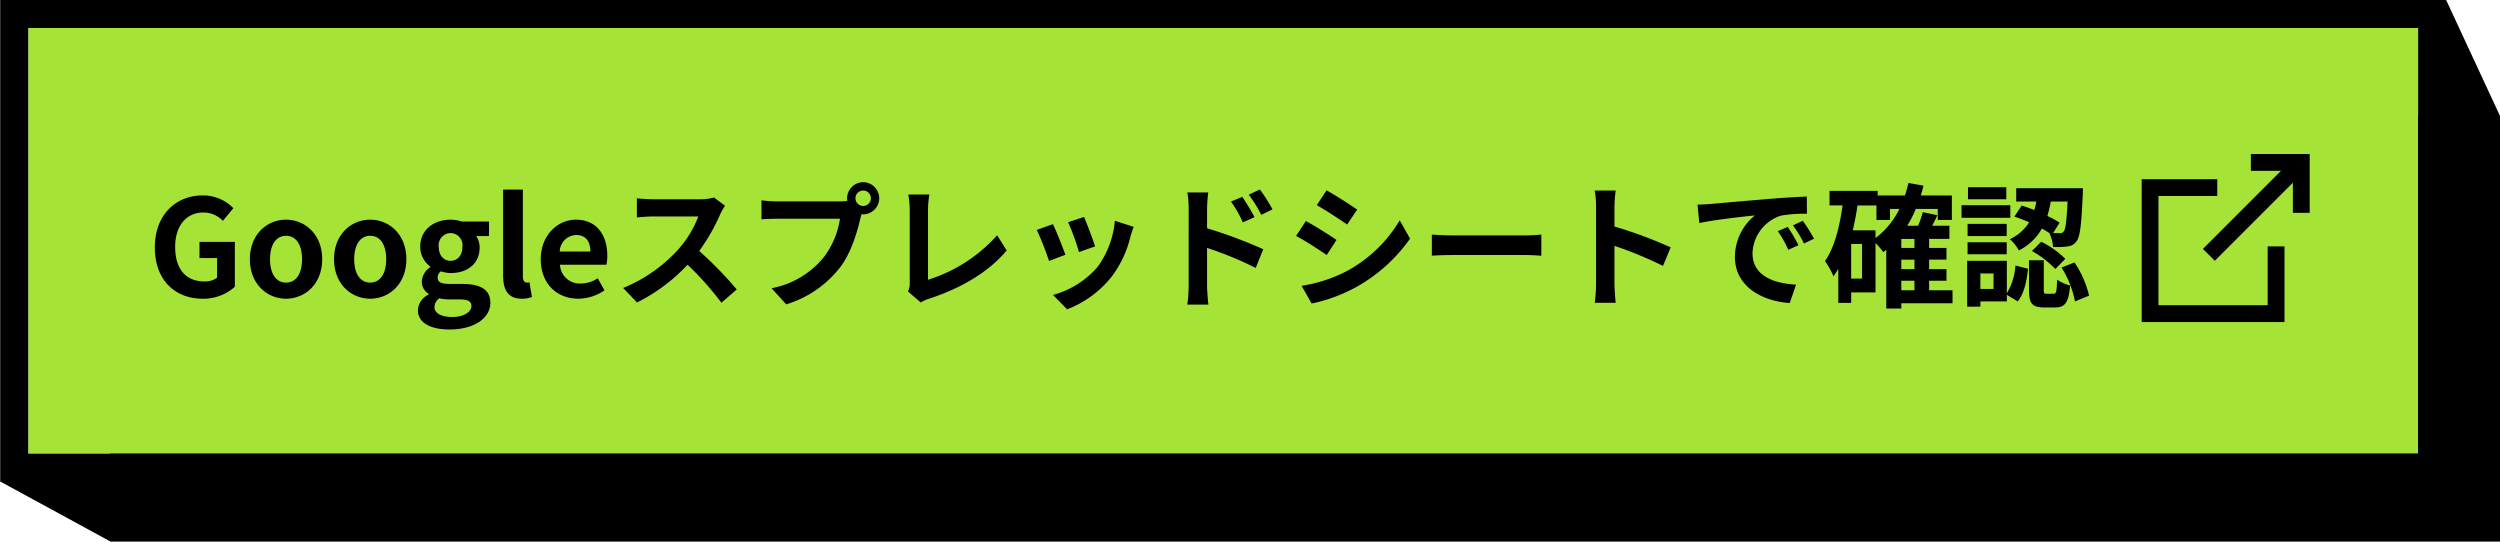
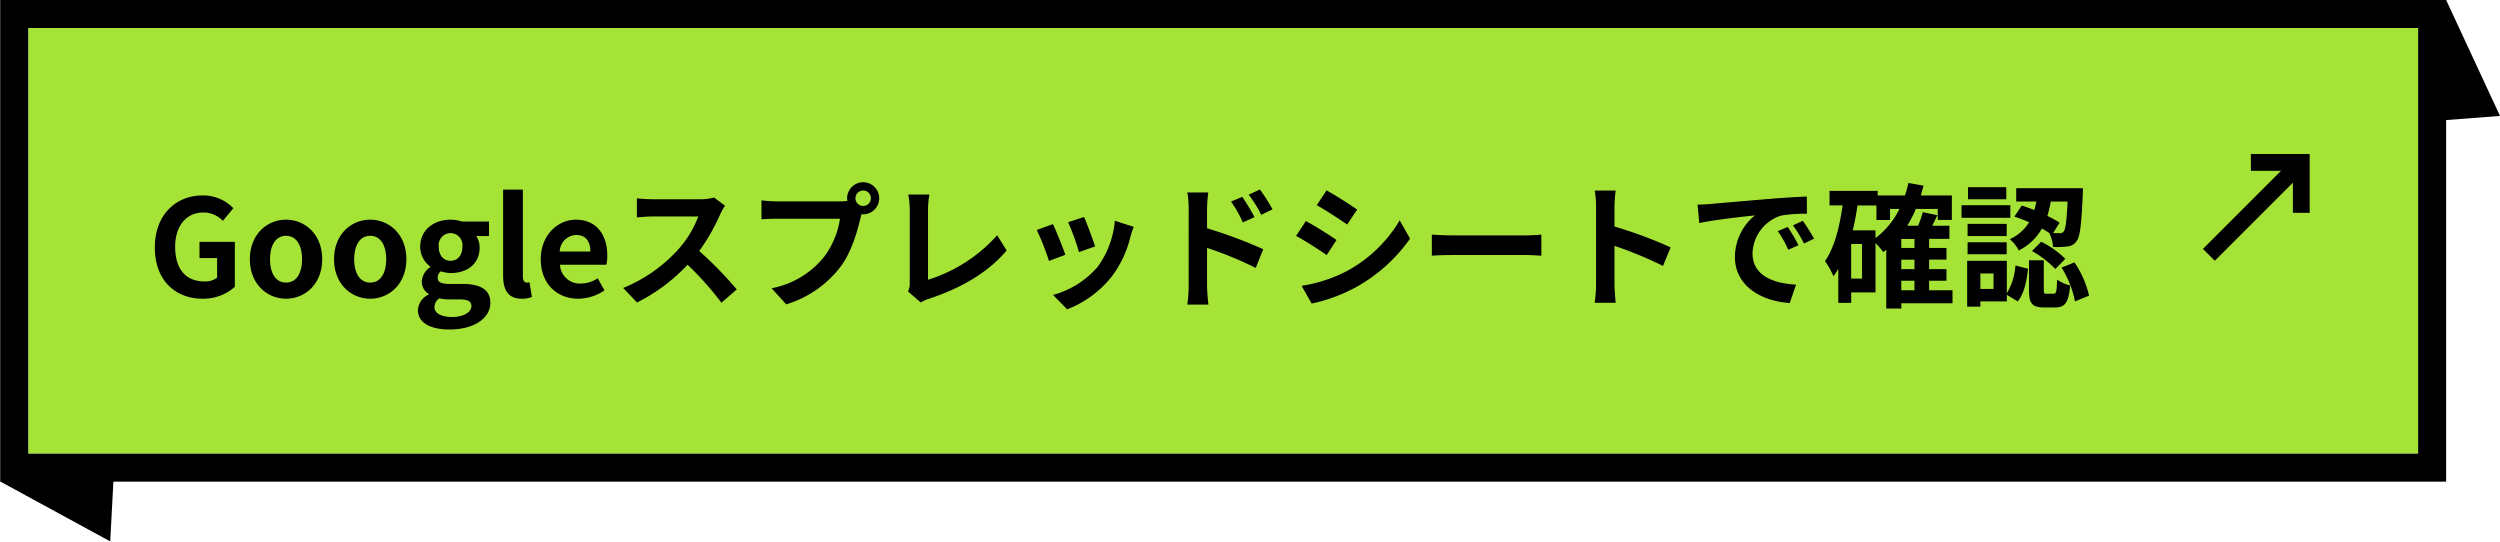
<svg xmlns="http://www.w3.org/2000/svg" width="446.382" height="96.7" viewBox="0 0 446.382 96.7">
  <defs>
    <style>.a{fill:#a6e337;stroke-width:5px;}.a,.b,.c{stroke:#000;}.b,.c,.e{fill:none;}.b,.c{stroke-width:3px;}.c{stroke-linejoin:round;}.d{stroke:none;}</style>
  </defs>
  <g transform="translate(-0.676)">
-     <rect width="426.729" height="76" transform="translate(20.329 20.7)" />
    <g class="a" transform="translate(5.712 5)">
      <rect class="d" width="426.729" height="76" />
      <rect class="e" x="-2.5" y="-2.5" width="431.729" height="81" />
    </g>
    <path d="M-163.728.336a8.363,8.363,0,0,0,5.76-2.136V-9.816h-6.312v2.9h3.144v3.5a3.557,3.557,0,0,1-2.208.672c-3.5,0-5.28-2.328-5.28-6.192,0-3.816,2.064-6.12,5.016-6.12a4.76,4.76,0,0,1,3.5,1.488l1.872-2.256a7.473,7.473,0,0,0-5.5-2.28c-4.728,0-8.52,3.432-8.52,9.288C-172.248-2.88-168.552.336-163.728.336Zm14.9,0c3.36,0,6.456-2.592,6.456-7.056s-3.1-7.056-6.456-7.056-6.456,2.592-6.456,7.056S-152.184.336-148.824.336Zm0-2.88c-1.824,0-2.856-1.632-2.856-4.176,0-2.52,1.032-4.176,2.856-4.176s2.856,1.656,2.856,4.176C-145.968-4.176-147-2.544-148.824-2.544ZM-133.8.336c3.36,0,6.456-2.592,6.456-7.056s-3.1-7.056-6.456-7.056-6.456,2.592-6.456,7.056S-137.16.336-133.8.336Zm0-2.88c-1.824,0-2.856-1.632-2.856-4.176,0-2.52,1.032-4.176,2.856-4.176s2.856,1.656,2.856,4.176C-130.944-4.176-131.976-2.544-133.8-2.544Zm14.136,8.376c4.488,0,7.32-2.064,7.32-4.776,0-2.352-1.776-3.36-5.016-3.36h-2.28c-1.584,0-2.112-.384-2.112-1.1a1.367,1.367,0,0,1,.576-1.152,5.724,5.724,0,0,0,1.728.312c2.88,0,5.184-1.536,5.184-4.56a3.549,3.549,0,0,0-.6-2.04h2.28V-13.44h-4.848a6.322,6.322,0,0,0-2.016-.336c-2.856,0-5.424,1.7-5.424,4.848a4.4,4.4,0,0,0,1.8,3.528v.1a3.3,3.3,0,0,0-1.512,2.52A2.548,2.548,0,0,0-123.36-.528v.12a3.263,3.263,0,0,0-1.92,2.784C-125.28,4.752-122.832,5.832-119.664,5.832Zm.216-12.264c-1.176,0-2.112-.888-2.112-2.5a2.159,2.159,0,0,1,2.112-2.448,2.159,2.159,0,0,1,2.112,2.448C-117.336-7.32-118.272-6.432-119.448-6.432Zm.312,10.032c-1.944,0-3.192-.648-3.192-1.776a1.983,1.983,0,0,1,.864-1.56,7.585,7.585,0,0,0,1.872.192h1.632c1.44,0,2.232.24,2.232,1.2C-115.728,2.712-117.12,3.6-119.136,3.6ZM-106.752.336a4.71,4.71,0,0,0,1.824-.312l-.432-2.616a1.988,1.988,0,0,1-.48.048c-.336,0-.7-.264-.7-1.08V-19.152h-3.528V-3.768C-110.064-1.272-109.2.336-106.752.336Zm10.1,0a8.461,8.461,0,0,0,4.68-1.488l-1.2-2.16a5.54,5.54,0,0,1-3.024.936,3.531,3.531,0,0,1-3.72-3.36h8.28a6.633,6.633,0,0,0,.168-1.632c0-3.7-1.92-6.408-5.616-6.408-3.192,0-6.264,2.712-6.264,7.056C-103.344-2.28-100.416.336-96.648.336ZM-99.96-8.088a3.025,3.025,0,0,1,2.928-2.952c1.728,0,2.544,1.152,2.544,2.952Zm29.52-8.184-1.968-1.464a8.6,8.6,0,0,1-2.472.312h-8.472a26.813,26.813,0,0,1-2.832-.168v3.408c.5-.024,1.824-.168,2.832-.168h8.136a18.6,18.6,0,0,1-3.576,5.88,26.9,26.9,0,0,1-9.84,6.888l2.472,2.592a31.614,31.614,0,0,0,9.024-6.744,54.729,54.729,0,0,1,6.048,6.792l2.736-2.376a67.47,67.47,0,0,0-6.7-6.864,35.286,35.286,0,0,0,3.768-6.6A11.34,11.34,0,0,1-70.44-16.272Zm23.28-1.32a1.393,1.393,0,0,1,1.392-1.392A1.388,1.388,0,0,1-44.4-17.592a1.383,1.383,0,0,1-1.368,1.368A1.388,1.388,0,0,1-47.16-17.592Zm-1.488,0a2.658,2.658,0,0,0,.048.456,10.356,10.356,0,0,1-1.368.1H-61.08a26.722,26.722,0,0,1-2.856-.192v3.384c.6-.048,1.752-.1,2.856-.1h11.16a15.082,15.082,0,0,1-2.808,6.768,15.733,15.733,0,0,1-9.408,5.64l2.616,2.88A19.276,19.276,0,0,0-49.872-5.3c2.016-2.664,3.048-6.384,3.6-8.736.072-.216.12-.456.192-.72a1.368,1.368,0,0,0,.312.024,2.878,2.878,0,0,0,2.856-2.856,2.884,2.884,0,0,0-2.856-2.88A2.888,2.888,0,0,0-48.648-17.592ZM-37.776-.96l2.28,1.968A6.2,6.2,0,0,1-34.08.36c5.664-1.848,10.632-4.7,13.92-8.64l-1.7-2.712A27.5,27.5,0,0,1-34.2-3.048v-12.48a17.554,17.554,0,0,1,.24-2.736h-3.768a15.334,15.334,0,0,1,.264,2.736V-2.52A3.134,3.134,0,0,1-37.776-.96Zm31.44-13.3-2.856.936A39.975,39.975,0,0,1-7.248-7.992L-4.368-9C-4.7-10.1-5.88-13.224-6.336-14.256ZM2.52-12.5l-3.36-1.08A16.414,16.414,0,0,1-3.912-5.352,16.149,16.149,0,0,1-11.88-.336l2.52,2.568A18.742,18.742,0,0,0-1.32-3.72a19.352,19.352,0,0,0,3.264-7.032C2.088-11.232,2.232-11.736,2.52-12.5Zm-14.424-.48-2.88,1.032A48.476,48.476,0,0,1-12.6-6.408l2.928-1.1C-10.152-8.856-11.3-11.76-11.9-12.984Zm33.816-4.872-2.016.84a20.561,20.561,0,0,1,2.112,3.72l2.088-.936C23.544-15.312,22.584-16.848,21.912-17.856Zm3.144-1.32-1.992.936a22.472,22.472,0,0,1,2.232,3.6l2.016-.984A31.785,31.785,0,0,0,25.056-19.176ZM12.336-1.944a25.988,25.988,0,0,1-.24,3.336h3.768c-.12-.984-.24-2.664-.24-3.336V-8.736A64.3,64.3,0,0,1,24.312-5.16L25.656-8.5A83.5,83.5,0,0,0,15.624-12.24v-3.5a26.1,26.1,0,0,1,.216-2.9H12.1a16.935,16.935,0,0,1,.24,2.9ZM36.96-19.008l-1.752,2.64c1.584.888,4.08,2.52,5.424,3.456l1.8-2.664C41.184-16.44,38.544-18.144,36.96-19.008ZM32.5-1.968,34.3,1.2a29.2,29.2,0,0,0,8.016-2.976,28.979,28.979,0,0,0,9.552-8.616l-1.848-3.264a24.465,24.465,0,0,1-9.336,9A26.005,26.005,0,0,1,32.5-1.968Zm.768-11.568-1.752,2.664c1.608.84,4.1,2.472,5.472,3.408l1.752-2.688C37.512-11.016,34.872-12.672,33.264-13.536Zm22.488,2.424v3.768c.888-.072,2.5-.12,3.864-.12H72.5c1.008,0,2.232.1,2.808.12v-3.768c-.624.048-1.68.144-2.808.144H59.616C58.368-10.968,56.616-11.04,55.752-11.112ZM85.08-2.3a26.36,26.36,0,0,1-.24,3.36h3.744c-.1-.984-.216-2.664-.216-3.36V-9.1A69.321,69.321,0,0,1,97.032-5.52L98.4-8.832a78.385,78.385,0,0,0-10.032-3.72V-16.1a26.093,26.093,0,0,1,.216-2.88H84.84a16.66,16.66,0,0,1,.24,2.88Zm18.12-14.16.312,3.288c2.784-.6,7.68-1.128,9.936-1.368a9.6,9.6,0,0,0-3.576,7.416c0,5.208,4.752,7.9,9.792,8.232l1.128-3.288c-4.08-.216-7.776-1.632-7.776-5.592A7.293,7.293,0,0,1,118.1-14.5a24.933,24.933,0,0,1,4.632-.336l-.024-3.072c-1.7.072-4.32.216-6.792.432-4.392.36-8.352.72-10.368.888C105.1-16.536,104.16-16.488,103.2-16.464Zm16.1,3.984-1.776.744A18.518,18.518,0,0,1,119.4-8.4l1.824-.816A29.789,29.789,0,0,0,119.3-12.48Zm2.688-1.1-1.752.816a21.113,21.113,0,0,1,1.968,3.24l1.8-.864A35.9,35.9,0,0,0,121.992-13.584Zm17.592,10.7h2.352v1.7h-2.352Zm-4.608-9H130.92c.336-1.44.624-2.928.84-4.44h3.384v2.592h2.424V-15.7h1.68a14.477,14.477,0,0,1-4.272,5.208Zm-2.4,8.616h-1.944V-9.432h1.944Zm9.36-5.472h-2.352v-1.608h2.352Zm0,3.792h-2.352v-1.7h2.352Zm6.792,3.768h-4.176v-1.7h3.1V-4.944h-3.1v-1.7h3.1V-8.736h-3.1v-1.608h3.624V-12.7H145.1c.312-.6.624-1.224.912-1.872l-2.592-.552a17.224,17.224,0,0,1-.84,2.424H140.64a19.572,19.572,0,0,0,1.536-3h3.912v1.968h2.52V-18.1h-5.544c.168-.576.336-1.152.48-1.752l-2.688-.48a21.78,21.78,0,0,1-.624,2.232H135.36v-.816h-8.592v2.592H129.1c-.552,3.912-1.464,7.536-3.144,9.936a14.555,14.555,0,0,1,1.512,2.712,12.5,12.5,0,0,0,.864-1.32V1.08h2.3V-.792h4.344V-9.624a19.879,19.879,0,0,1,1.392,1.632c.168-.12.36-.264.528-.408V2.088h2.688V1.152h9.144Zm20.544-15.84c-.168,3.552-.36,4.968-.7,5.352a.746.746,0,0,1-.72.288c-.24,0-.648,0-1.152-.024l1.152-1.848a19.427,19.427,0,0,0-2.184-1.2,18.977,18.977,0,0,0,.6-2.568Zm-9.5,2.688a28.027,28.027,0,0,1,2.64,1.008,7.894,7.894,0,0,1-3.456,3.024A6.78,6.78,0,0,1,160.56-8.28a9.76,9.76,0,0,0,4.128-3.912c.48.264.912.528,1.32.792a6.888,6.888,0,0,1,.672,2.5,16.141,16.141,0,0,0,2.592-.1,2.146,2.146,0,0,0,1.584-.912c.648-.768.888-3,1.128-8.424.024-.336.024-1.056.024-1.056H160.1v2.376h3.6q-.144.756-.36,1.512c-.768-.288-1.536-.576-2.256-.792Zm3.144,6.144a17.972,17.972,0,0,1,4.176,3.216l1.776-1.824a16.669,16.669,0,0,0-4.3-3.048Zm-4.584-11.4h-6.84v2.16h6.84Zm.72,3.216h-8.712v2.256h8.712Zm-.648,3.336h-6.984v2.184H158.4Zm-6.984,5.424H158.4V-9.744h-6.984Zm4.632,6.192H153.7v-2.76h2.352Zm2.376-5.016h-7.08V1.752H153.7V.816h4.728V-.36L160.368.816c1.176-1.416,1.608-3.7,1.848-5.832l-2.256-.576a10.83,10.83,0,0,1-1.536,4.944Zm7.08,5.88c-.432,0-.48-.072-.48-.744V-6.528h-2.64v5.256c0,2.376.456,3.168,2.712,3.168h1.968c1.7,0,2.4-.792,2.664-3.936A6.876,6.876,0,0,1,167.4-3.072c-.072,2.208-.168,2.52-.624,2.52Zm2.688-4.68a17.745,17.745,0,0,1,2.4,6.048l2.52-1.032A17.83,17.83,0,0,0,170.5-6.144Z" transform="translate(200.577 53)" />
-     <path d="M5738.664,3298.25l19.68,10.721.782-14.76Z" transform="translate(-5737.988 -3212.3)" />
+     <path d="M5738.664,3298.25l19.68,10.721.782-14.76" transform="translate(-5737.988 -3212.3)" />
    <path d="M6261.9,3212.847l-1.632,21.561,11.248-.861Z" transform="translate(-5824.458 -3212.847)" />
    <g transform="translate(380.077 24.5)">
-       <path class="b" d="M27,19.5v12H4.5s0-4.343,0-22.5h12" />
      <path class="b" d="M22.5,4.5h9v9" />
      <path class="c" d="M15,21,31.5,4.5" />
    </g>
  </g>
</svg>